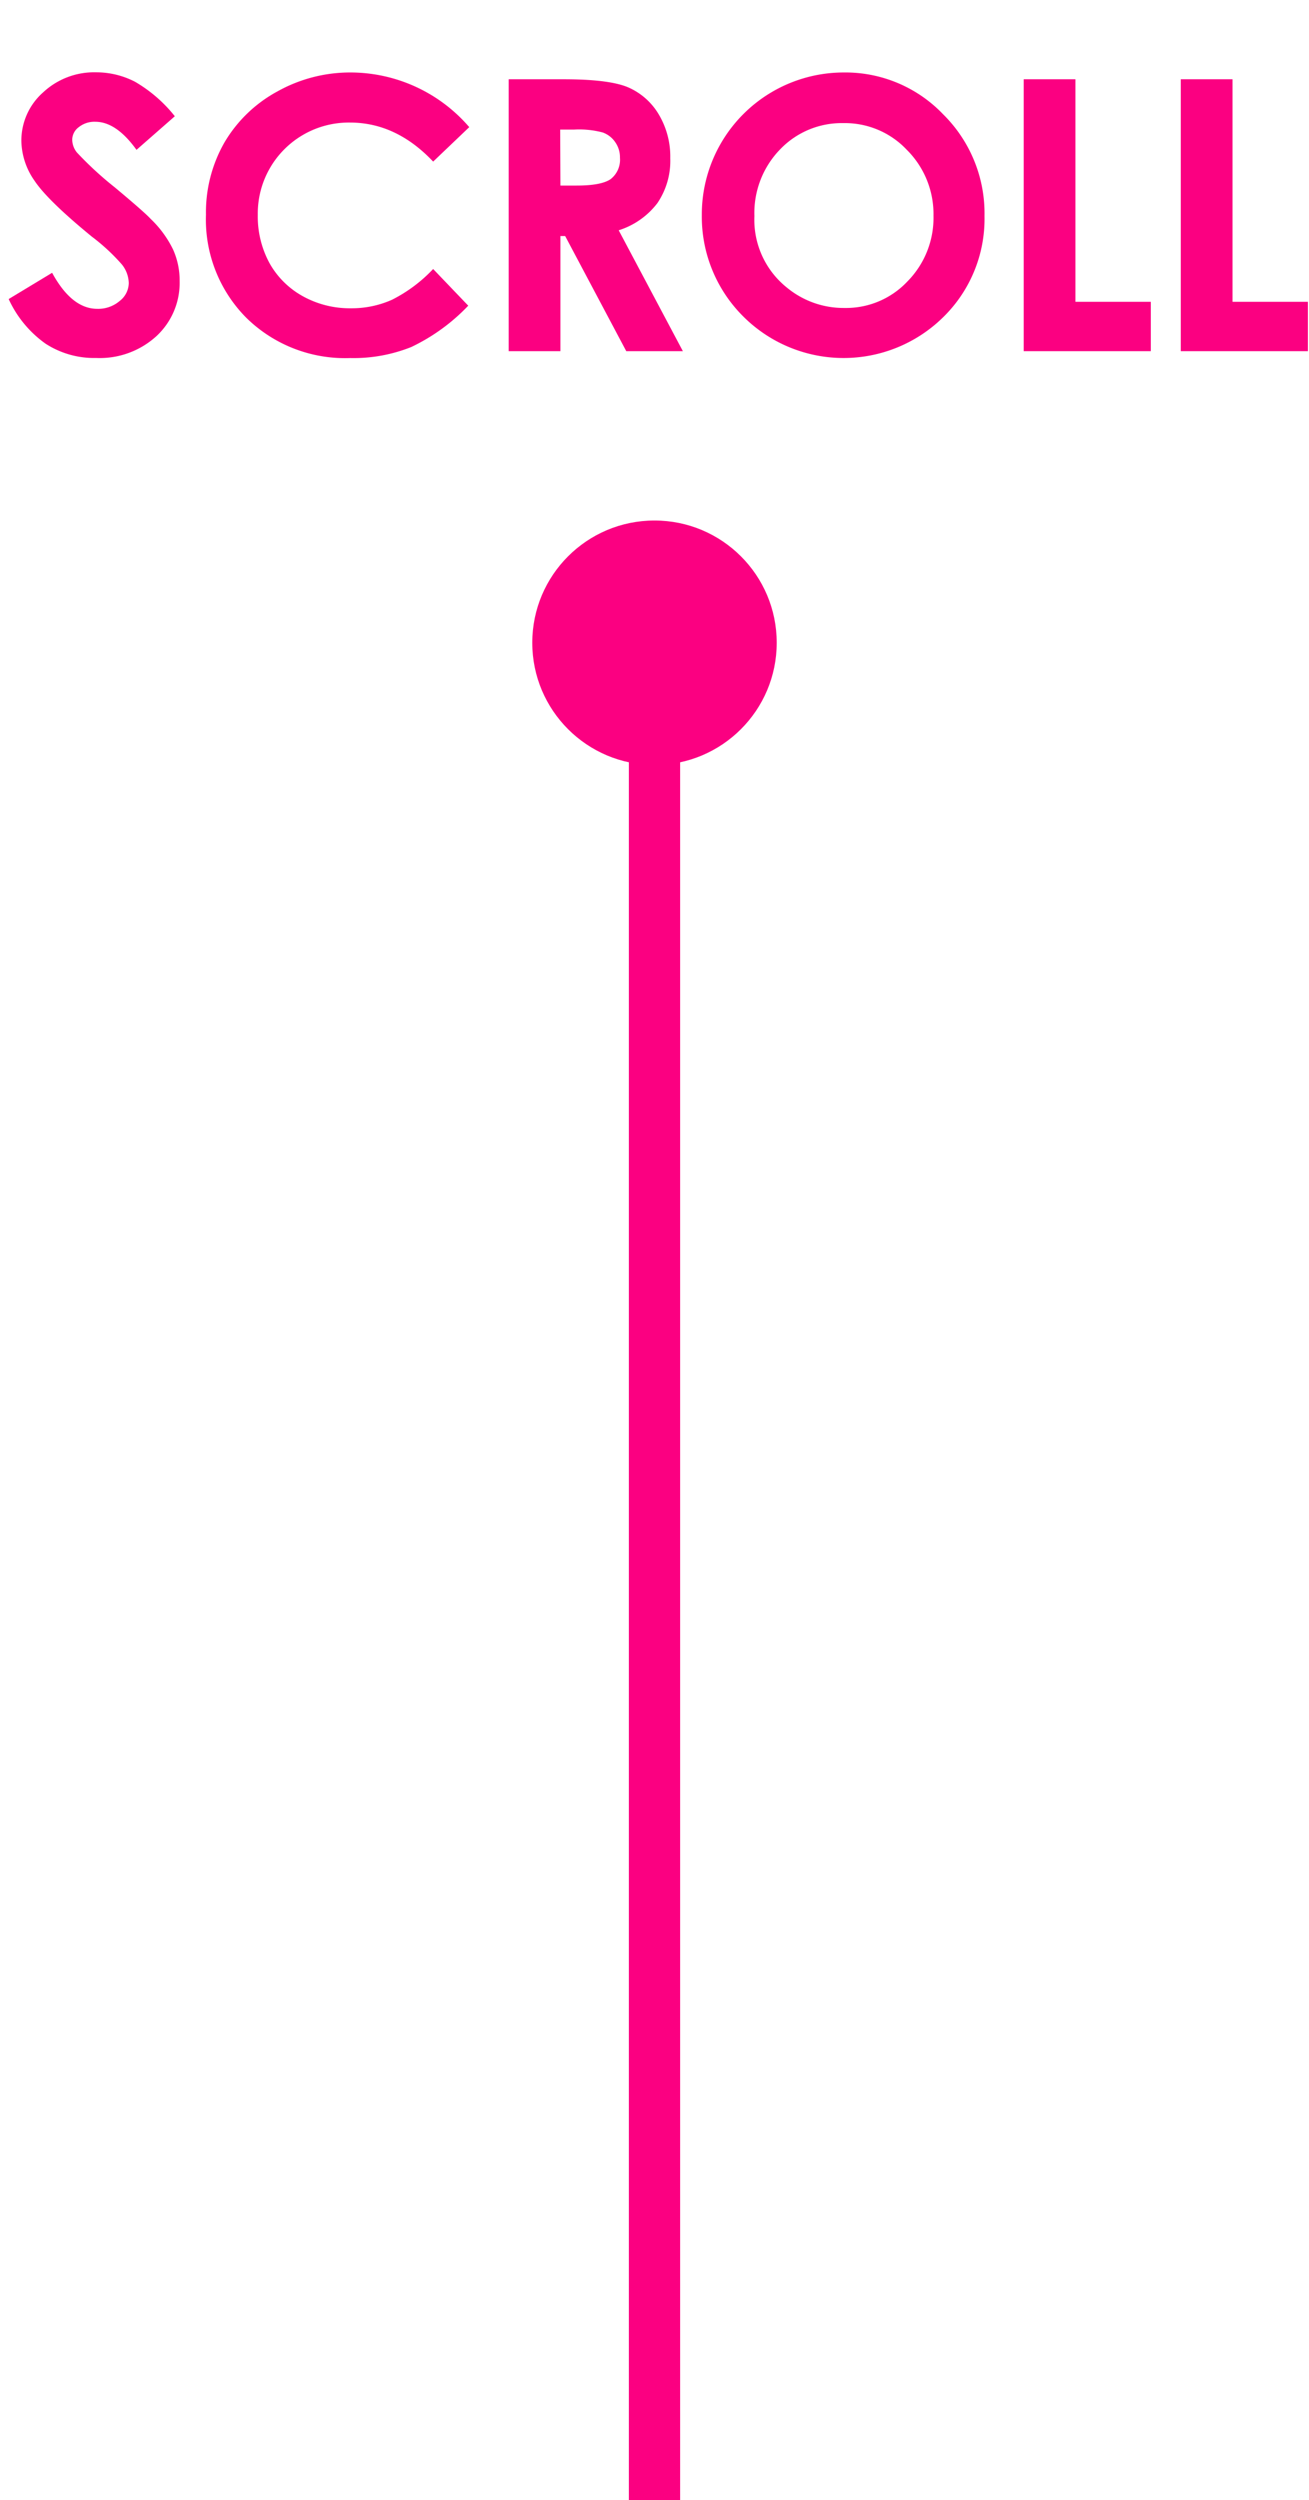
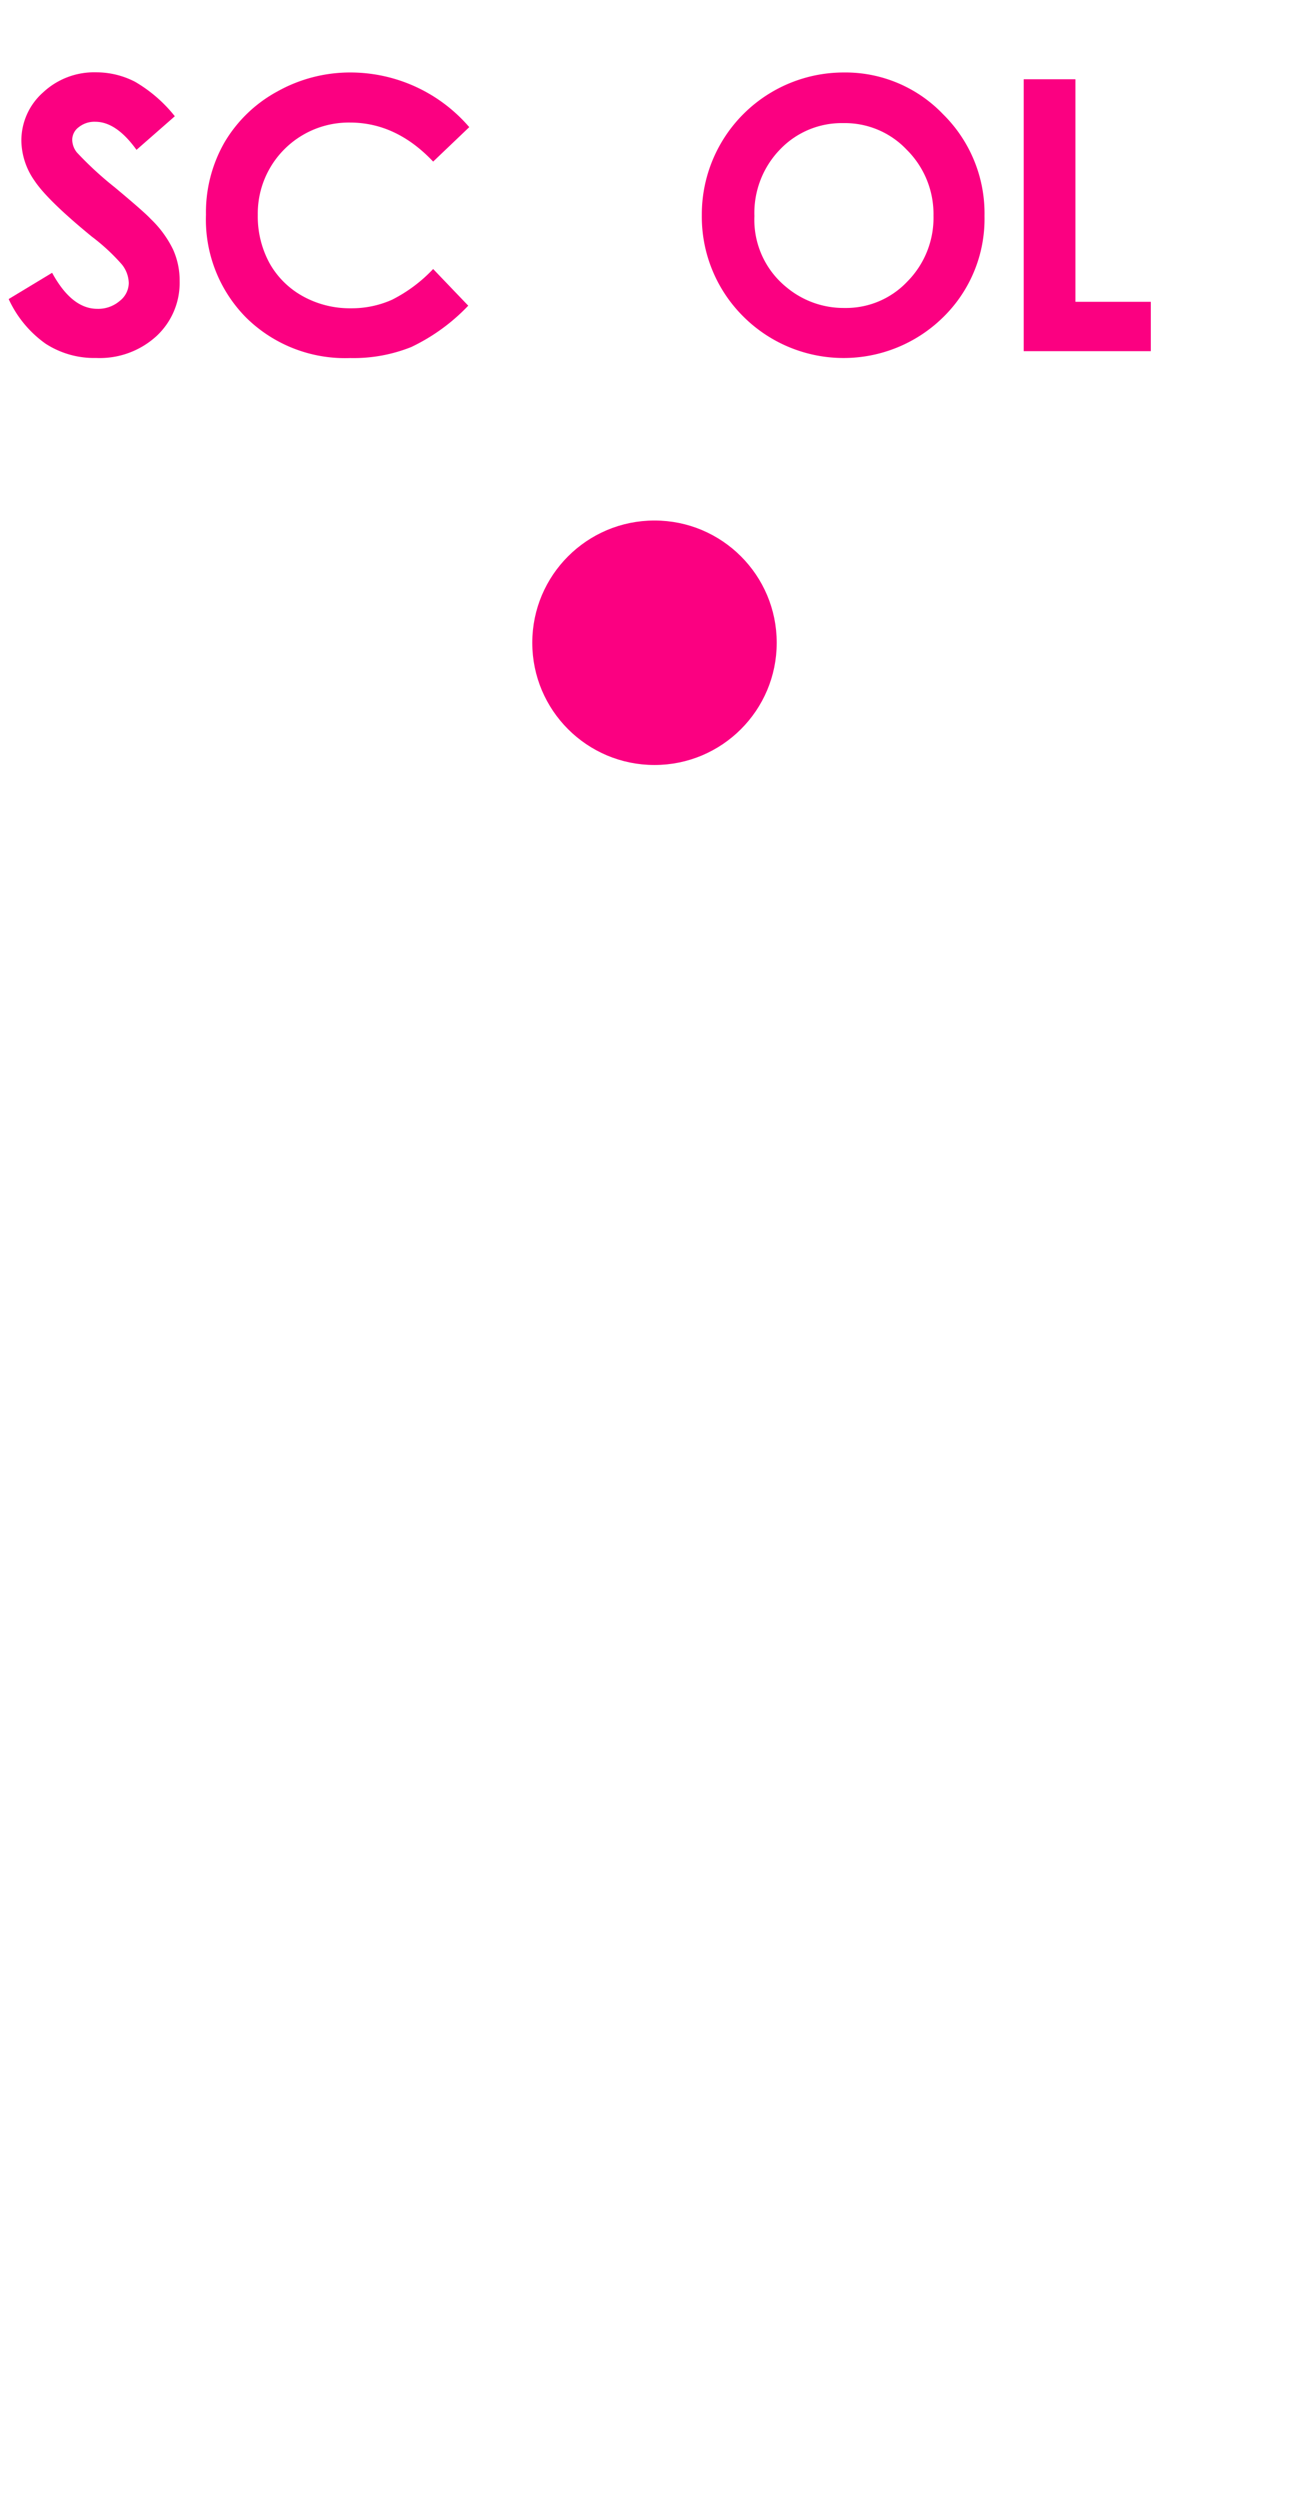
<svg xmlns="http://www.w3.org/2000/svg" id="圖層_1" data-name="圖層 1" viewBox="0 0 166 317">
  <defs>
    <style>.cls-1{fill:#fb0081;}</style>
  </defs>
  <path class="cls-1" d="M22.17,14.74,17.31,19q-2.56-3.56-5.22-3.56a3.17,3.17,0,0,0-2.11.69,2,2,0,0,0-.82,1.56,2.62,2.62,0,0,0,.59,1.64,44,44,0,0,0,4.81,4.43q3.75,3.13,4.55,4a13.55,13.55,0,0,1,2.83,3.86,9.51,9.51,0,0,1,.84,4,9.2,9.2,0,0,1-2.94,7,10.65,10.65,0,0,1-7.65,2.77,11.31,11.31,0,0,1-6.41-1.81A14.16,14.16,0,0,1,1.1,37.92l5.51-3.33q2.49,4.57,5.73,4.57a4.19,4.19,0,0,0,2.84-1,2.92,2.92,0,0,0,1.15-2.27,3.91,3.91,0,0,0-.87-2.35A25.2,25.2,0,0,0,11.64,30Q6,25.38,4.36,22.89a9,9,0,0,1-1.65-5,8.14,8.14,0,0,1,2.74-6.16,9.47,9.47,0,0,1,6.74-2.56,10.72,10.72,0,0,1,4.92,1.19A18,18,0,0,1,22.17,14.74Z" />
  <path class="cls-1" d="M59.52,16.11l-4.59,4.38q-4.68-4.95-10.54-4.95a11.54,11.54,0,0,0-11.7,11.71,12.41,12.41,0,0,0,1.49,6.12,10.84,10.84,0,0,0,4.24,4.2,12.29,12.29,0,0,0,6.09,1.52A12.52,12.52,0,0,0,49.73,38a18.83,18.83,0,0,0,5.2-3.89l4.45,4.65A24.49,24.49,0,0,1,52.16,44,19.7,19.7,0,0,1,44.4,45.4a17.86,17.86,0,0,1-13.16-5.1,17.66,17.66,0,0,1-5.12-13.07,17.84,17.84,0,0,1,2.34-9.16,17.4,17.4,0,0,1,6.67-6.45A18.89,18.89,0,0,1,44.5,9.19a19.89,19.89,0,0,1,15,6.92Z" />
-   <path class="cls-1" d="M64.51,10.05h6.95q5.72,0,8.14,1a8.4,8.4,0,0,1,3.9,3.39A10.42,10.42,0,0,1,85,20.06a9.54,9.54,0,0,1-1.63,5.69,9.9,9.9,0,0,1-4.91,3.45L86.6,44.53H79.42l-7.75-14.6h-.6v14.6H64.51Zm6.56,13.48h2.06c2.08,0,3.52-.27,4.31-.82A3.11,3.11,0,0,0,78.62,20,3.32,3.32,0,0,0,78,18a3.21,3.21,0,0,0-1.56-1.2,11.61,11.61,0,0,0-3.6-.37h-1.8Z" />
-   <path class="cls-1" d="M107,9.19a17.13,17.13,0,0,1,12.59,5.29,17.65,17.65,0,0,1,5.26,12.92,17.43,17.43,0,0,1-5.19,12.77A18,18,0,0,1,94.13,40,17.83,17.83,0,0,1,89,27.28,18,18,0,0,1,107,9.19Zm-.07,6.42a10.8,10.8,0,0,0-8,3.33,11.57,11.57,0,0,0-3.26,8.46,11,11,0,0,0,4.1,9.05,11.29,11.29,0,0,0,7.32,2.6,10.69,10.69,0,0,0,8-3.38,11.47,11.47,0,0,0,3.29-8.32A11.49,11.49,0,0,0,115,19,10.8,10.8,0,0,0,106.91,15.61Z" />
+   <path class="cls-1" d="M107,9.19a17.13,17.13,0,0,1,12.59,5.29,17.65,17.65,0,0,1,5.26,12.92,17.43,17.43,0,0,1-5.19,12.77A18,18,0,0,1,94.13,40,17.83,17.83,0,0,1,89,27.28,18,18,0,0,1,107,9.19m-.07,6.42a10.8,10.8,0,0,0-8,3.33,11.57,11.57,0,0,0-3.26,8.46,11,11,0,0,0,4.1,9.05,11.29,11.29,0,0,0,7.32,2.6,10.69,10.69,0,0,0,8-3.38,11.47,11.47,0,0,0,3.29-8.32A11.49,11.49,0,0,0,115,19,10.8,10.8,0,0,0,106.91,15.61Z" />
  <path class="cls-1" d="M129.82,10.05h6.56V38.27h9.56v6.26H129.82Z" />
-   <path class="cls-1" d="M149.74,10.05h6.56V38.27h9.56v6.26H149.74Z" />
  <circle class="cls-1" cx="83" cy="81.5" r="15.5" />
-   <rect class="cls-1" x="79.75" y="93" width="6.5" height="224" />
</svg>